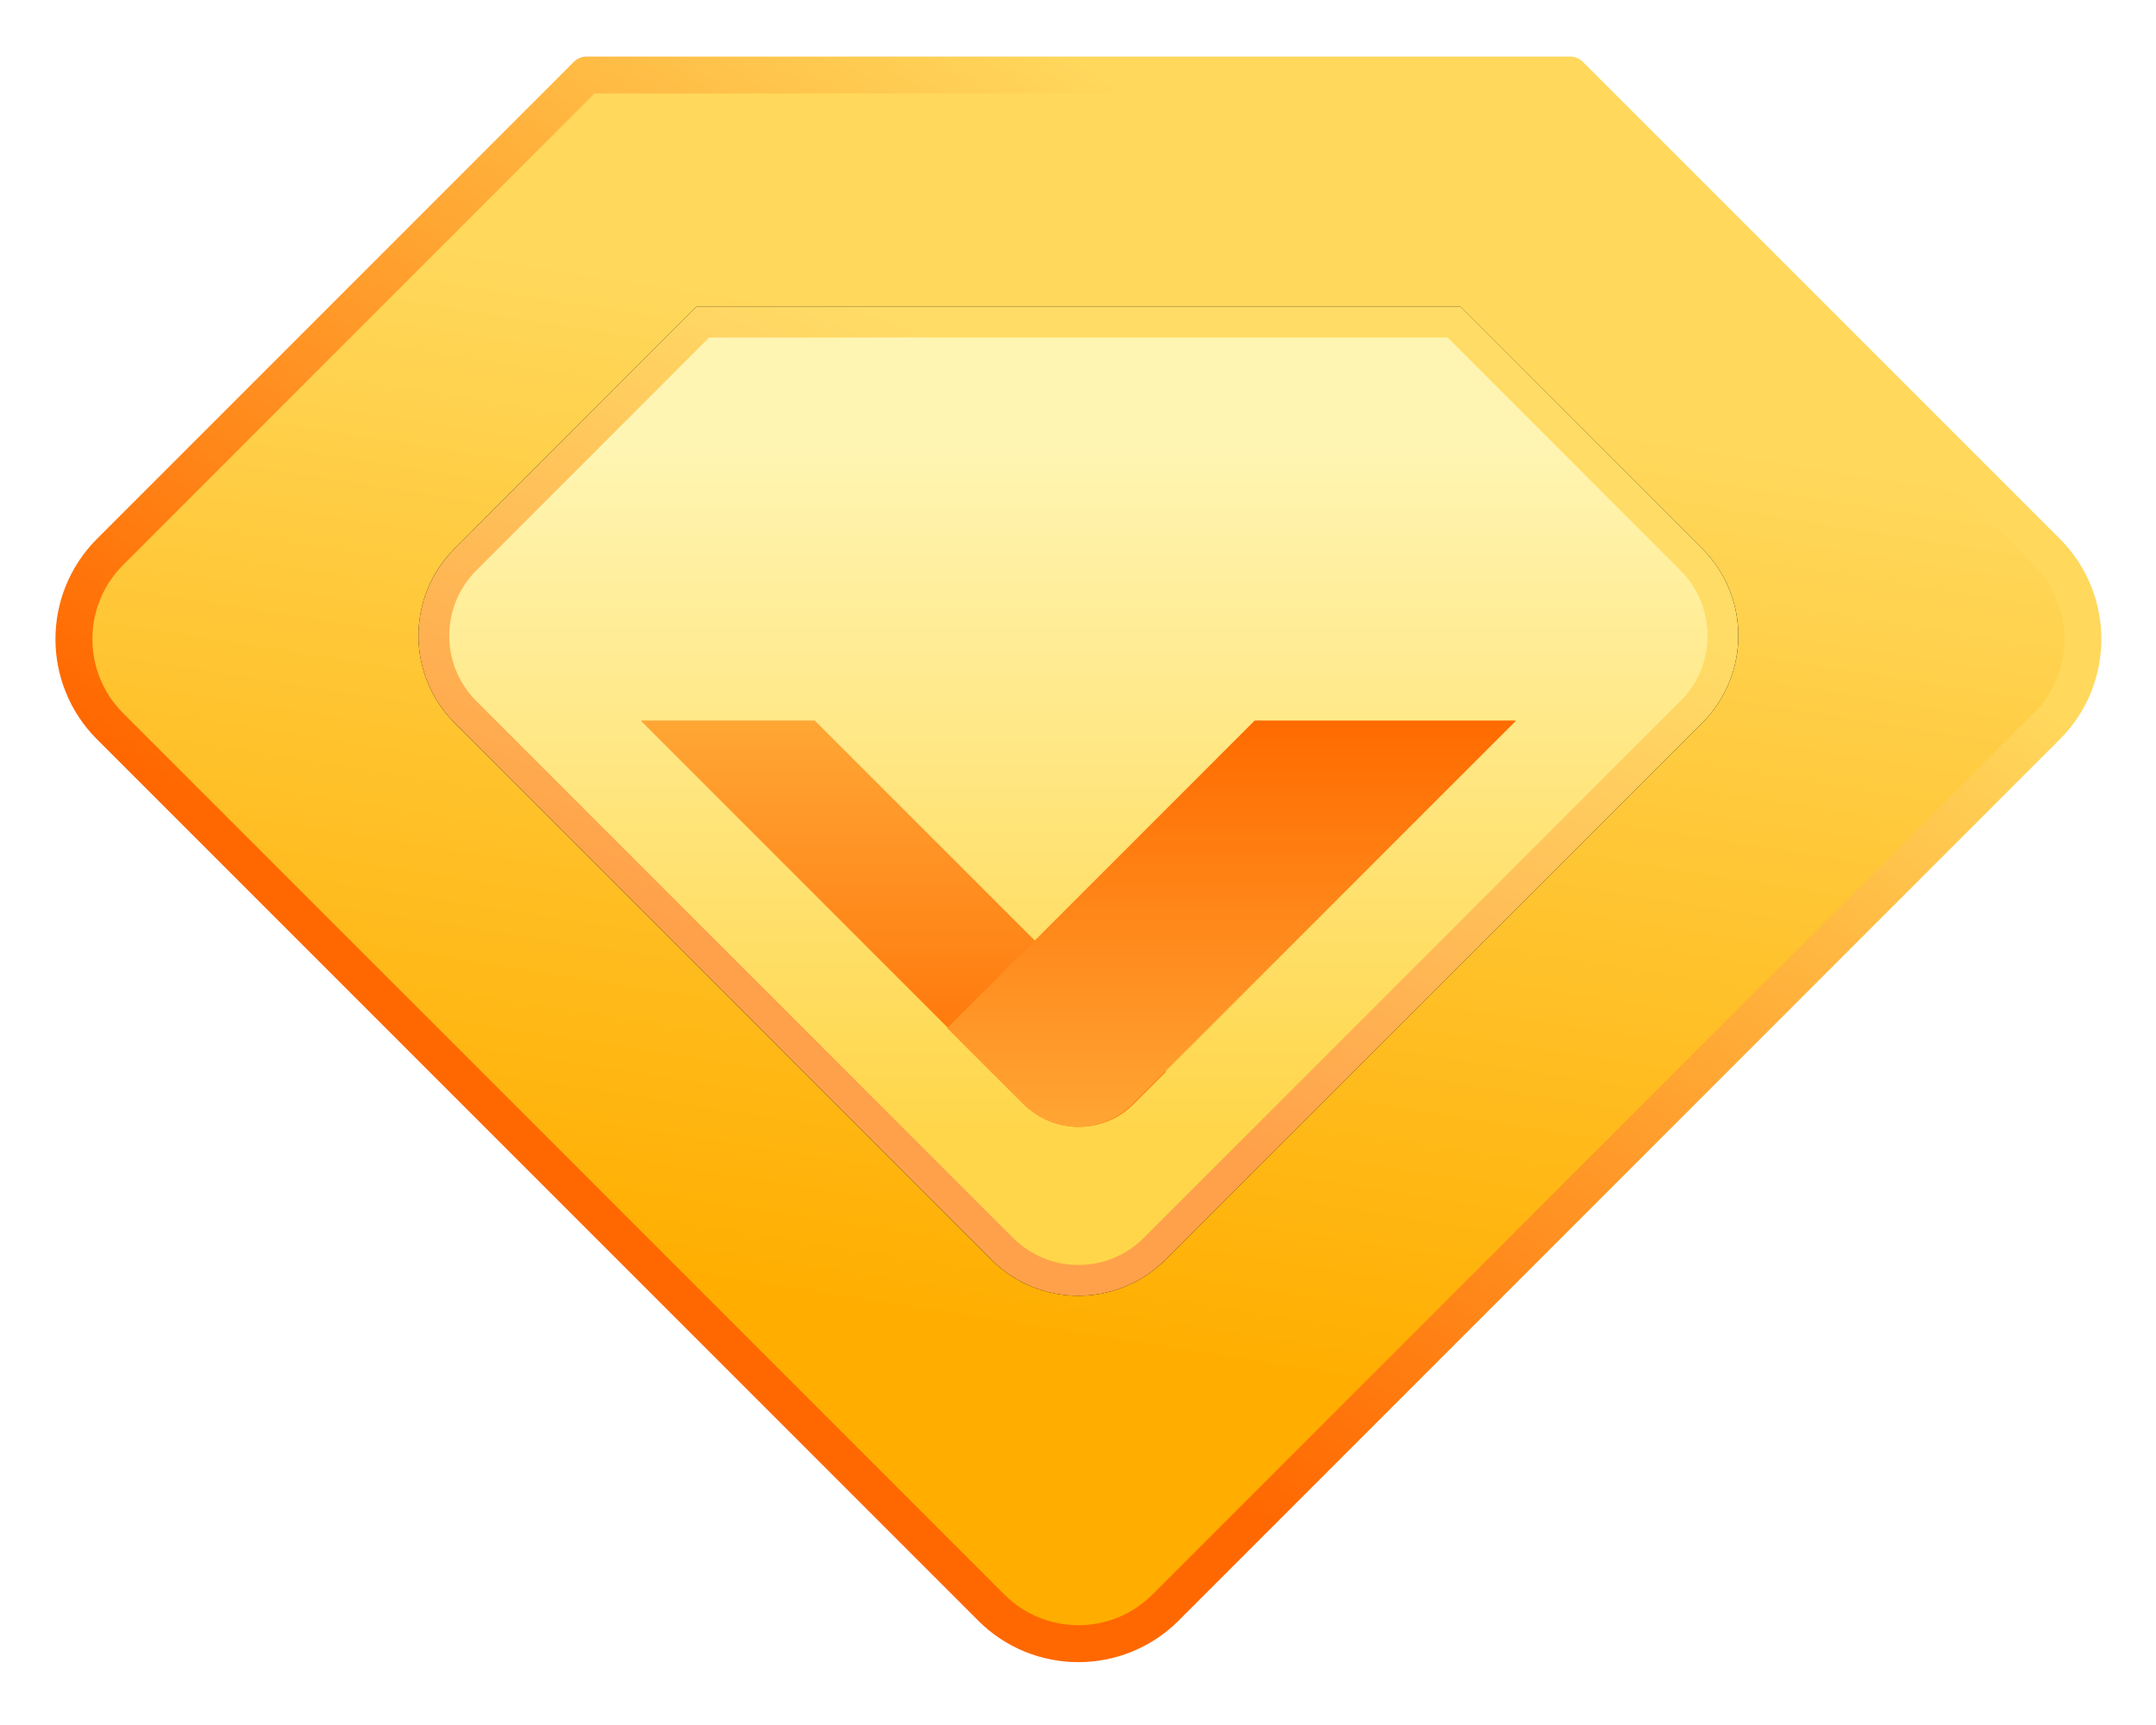
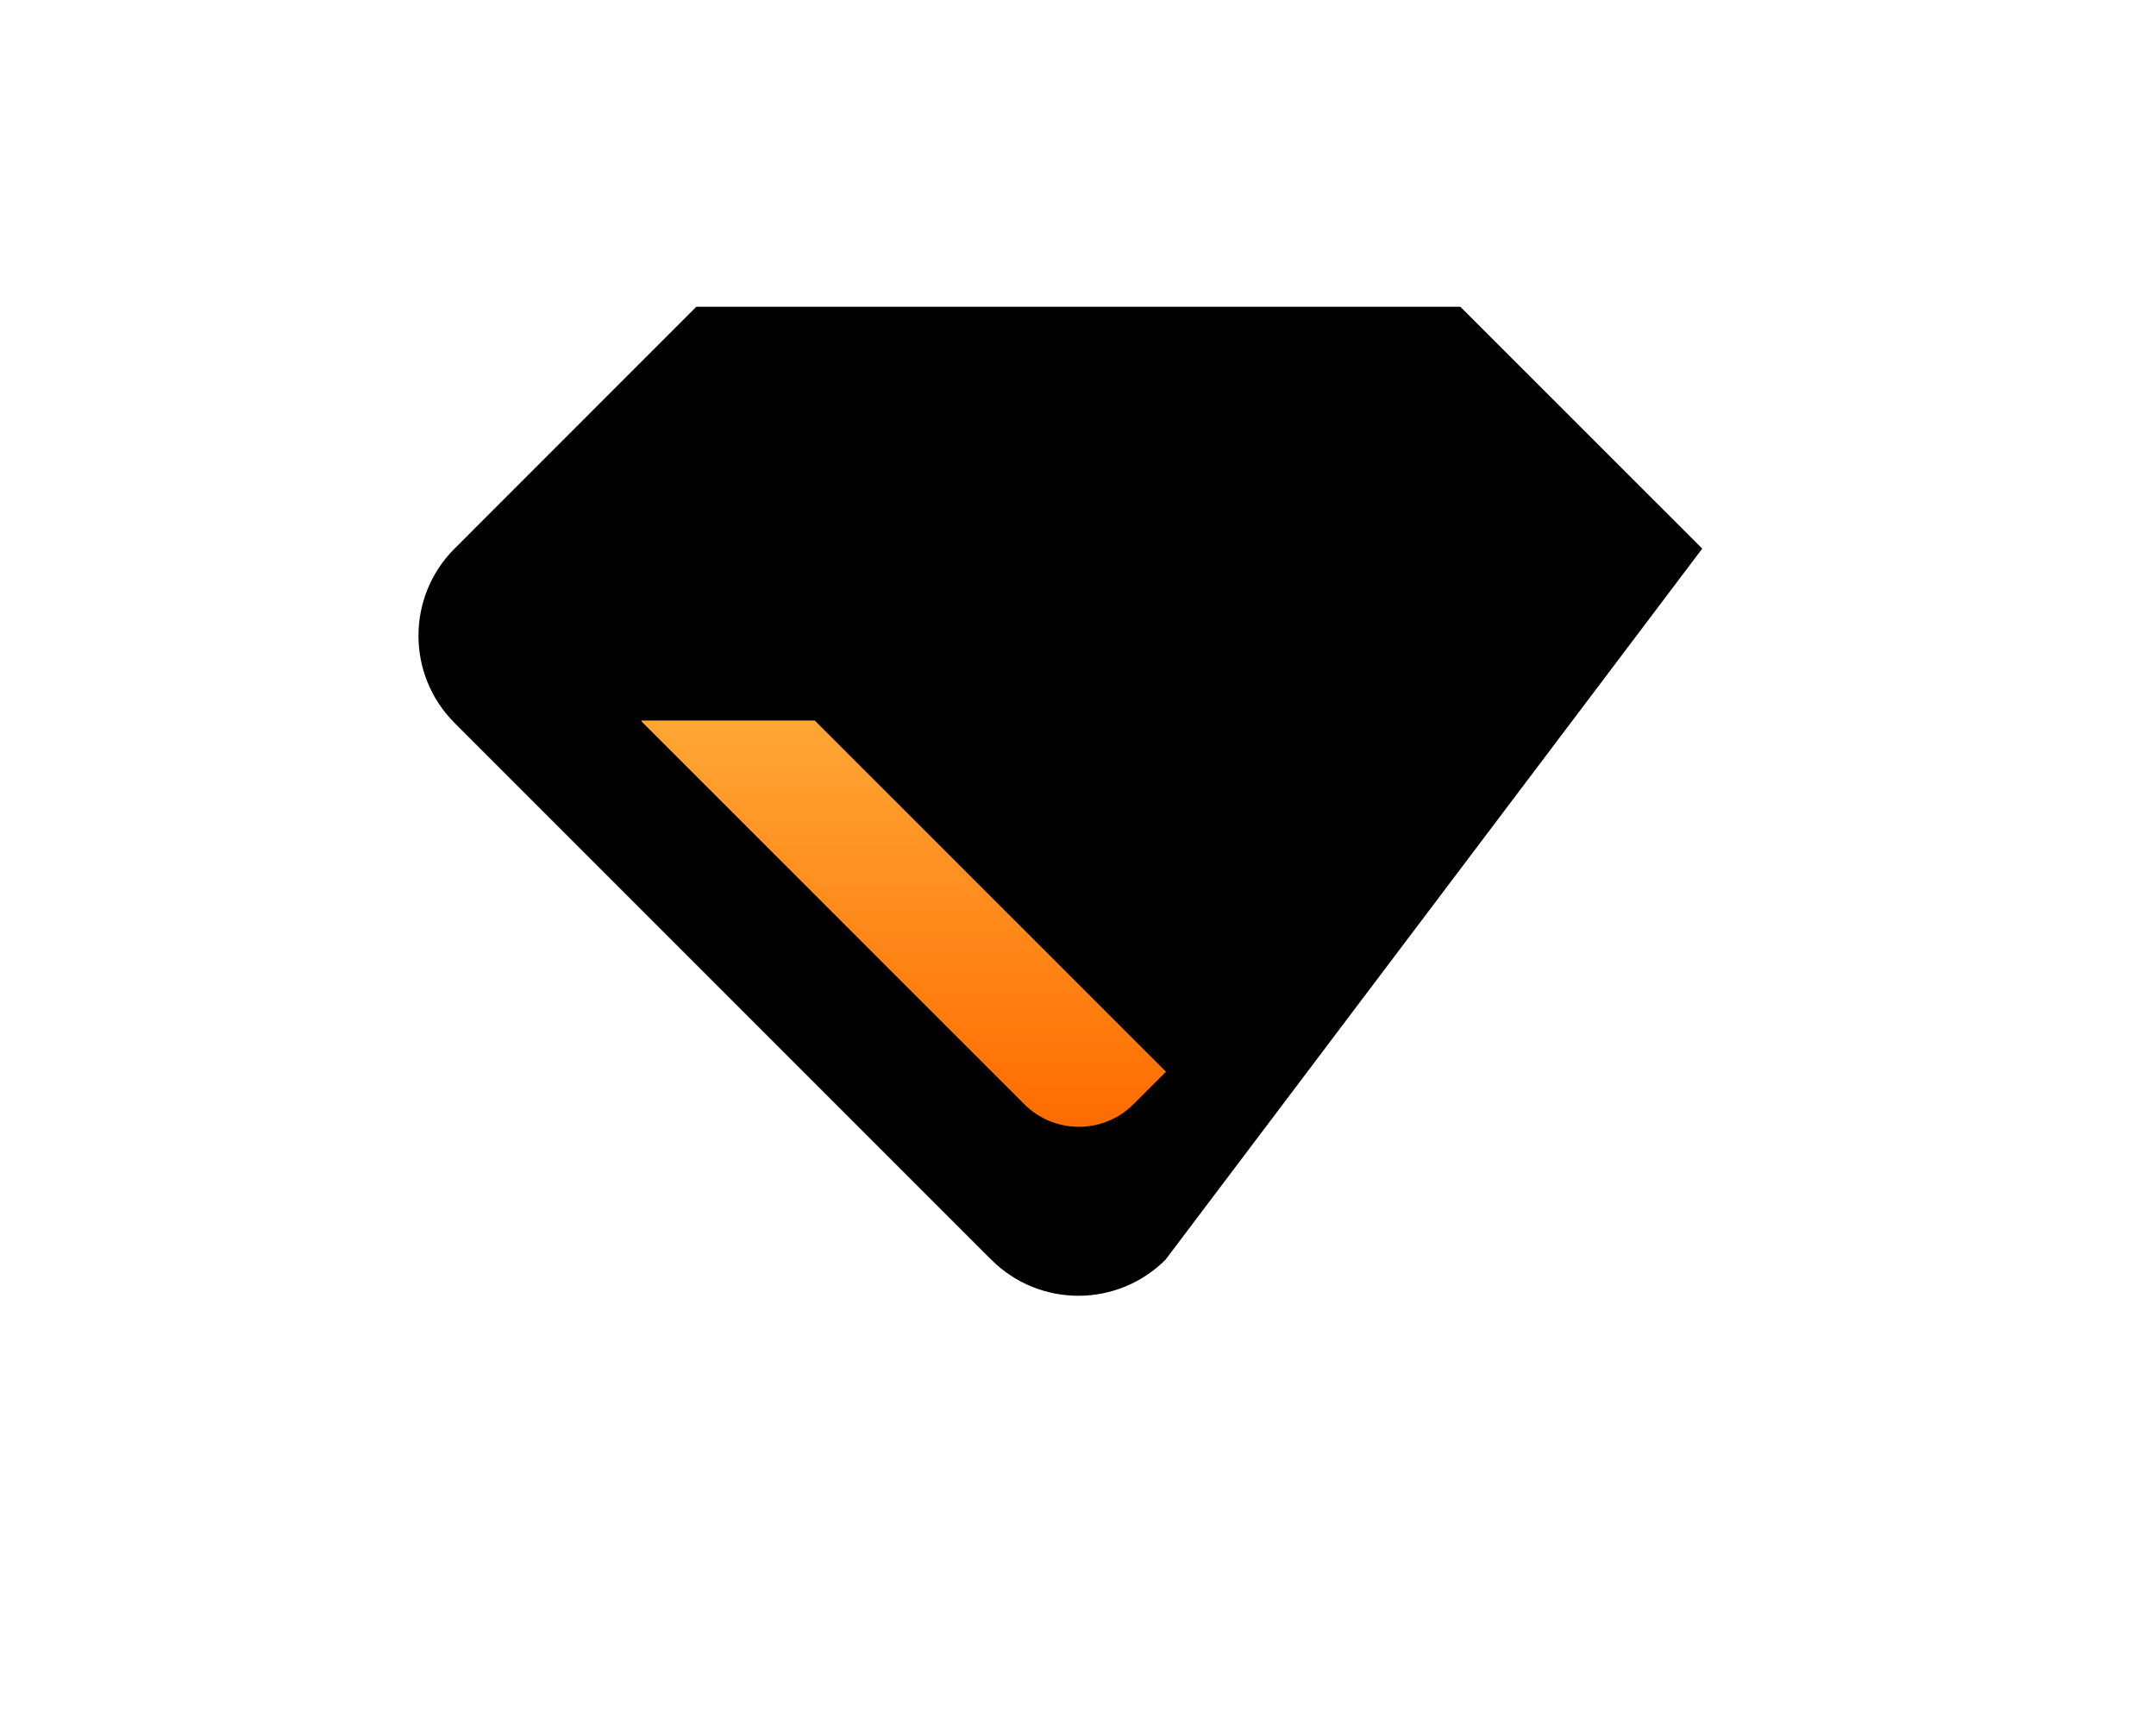
<svg xmlns="http://www.w3.org/2000/svg" xmlns:xlink="http://www.w3.org/1999/xlink" width="35px" height="28px" viewBox="0 0 35 28" version="1.1">
  <title>编组 4</title>
  <defs>
    <linearGradient x1="62.35%" y1="19.523%" x2="50%" y2="80.477%" id="linearGradient-1">
      <stop stop-color="#FFD85C" offset="0%" />
      <stop stop-color="#FFAE00" offset="100%" />
    </linearGradient>
    <linearGradient x1="74.197%" y1="19.523%" x2="32.06%" y2="68.165%" id="linearGradient-2">
      <stop stop-color="#FFD85C" offset="0%" />
      <stop stop-color="#FF6800" offset="100%" />
    </linearGradient>
    <linearGradient x1="50%" y1="12.355%" x2="50%" y2="84.496%" id="linearGradient-3">
      <stop stop-color="#FFF5B3" offset="0%" />
      <stop stop-color="#FFD64A" offset="100%" />
    </linearGradient>
    <linearGradient x1="77.2%" y1="21.931%" x2="47.101%" y2="78.069%" id="linearGradient-4">
      <stop stop-color="#FFDC66" offset="0%" />
      <stop stop-color="#FFA14A" offset="100%" />
    </linearGradient>
-     <path d="M22.881,4.101 L26.808,8.027 C27.589,8.808 27.589,10.075 26.808,10.856 L18.095,19.569 C17.313,20.35 16.047,20.35 15.266,19.569 L6.553,10.856 C5.772,10.075 5.772,8.808 6.553,8.027 L10.478,4.101 L22.881,4.101 Z" id="path-5" />
+     <path d="M22.881,4.101 L26.808,8.027 L18.095,19.569 C17.313,20.35 16.047,20.35 15.266,19.569 L6.553,10.856 C5.772,10.075 5.772,8.808 6.553,8.027 L10.478,4.101 L22.881,4.101 Z" id="path-5" />
    <filter x="-14.0%" y="-18.7%" width="128.0%" height="137.4%" filterUnits="objectBoundingBox" id="filter-6">
      <feOffset dx="0" dy="0" in="SourceAlpha" result="shadowOffsetOuter1" />
      <feGaussianBlur stdDeviation="1" in="shadowOffsetOuter1" result="shadowBlurOuter1" />
      <feComposite in="shadowBlurOuter1" in2="SourceAlpha" operator="out" result="shadowBlurOuter1" />
      <feColorMatrix values="0 0 0 0 1   0 0 0 0 0.552   0 0 0 0 0.263  0 0 0 1 0" type="matrix" in="shadowBlurOuter1" />
    </filter>
    <linearGradient x1="50%" y1="-2.84217094e-12%" x2="50%" y2="100%" id="linearGradient-7">
      <stop stop-color="#FFA635" offset="0%" />
      <stop stop-color="#FF6B00" offset="100%" />
    </linearGradient>
    <linearGradient x1="50%" y1="-2.84217094e-12%" x2="50%" y2="100%" id="linearGradient-8">
      <stop stop-color="#FF6B00" offset="0%" />
      <stop stop-color="#FFA635" offset="100%" />
    </linearGradient>
  </defs>
  <g id="v1.15" stroke="none" stroke-width="1" fill="none" fill-rule="evenodd">
    <g id="单位-职位" transform="translate(-1436, -97)">
      <g id="编组-19" transform="translate(1436.826, 97.878)">
-         <path d="M24.659,0.34 L32.401,8.081 C33.182,8.862 33.182,10.129 32.401,10.91 L18.095,25.216 C17.313,25.997 16.047,25.997 15.266,25.216 L0.96,10.91 C0.179,10.129 0.179,8.862 0.96,8.081 L8.7,0.34 L24.659,0.34 Z" id="形状结合" stroke="url(#linearGradient-2)" stroke-width="0.6" fill="url(#linearGradient-1)" stroke-linejoin="round" />
        <g id="形状结合">
          <use fill="black" fill-opacity="1" filter="url(#filter-6)" xlink:href="#path-5" />
-           <path stroke="url(#linearGradient-4)" stroke-width="0.5" d="M22.778,4.351 L26.631,8.204 C26.973,8.546 27.143,8.994 27.143,9.442 C27.143,9.889 26.973,10.337 26.631,10.679 L26.631,10.679 L17.918,19.392 C17.576,19.734 17.128,19.905 16.68,19.905 C16.232,19.905 15.785,19.734 15.443,19.392 L15.443,19.392 L6.73,10.679 C6.388,10.337 6.217,9.889 6.217,9.442 C6.217,8.994 6.388,8.546 6.73,8.204 L6.73,8.204 L10.582,4.351 L22.778,4.351 Z" stroke-linejoin="square" fill="url(#linearGradient-3)" fill-rule="evenodd" />
        </g>
        <g id="编组-20" transform="translate(9.583, 10.818)">
          <path d="M2.818,0 L8.519,5.7 L7.993,6.226 C7.503,6.717 6.708,6.717 6.217,6.226 L1.2390089e-13,0.009 L0.009,0 L2.818,0 Z" id="形状结合" fill="url(#linearGradient-7)" />
-           <path d="M14.186,0 L14.195,0.009 L7.978,6.226 C7.487,6.717 6.692,6.717 6.202,6.226 L6.202,6.226 L4.967,4.992 L9.959,0 L14.186,0 Z" id="形状结合" fill="url(#linearGradient-8)" />
        </g>
      </g>
    </g>
  </g>
</svg>